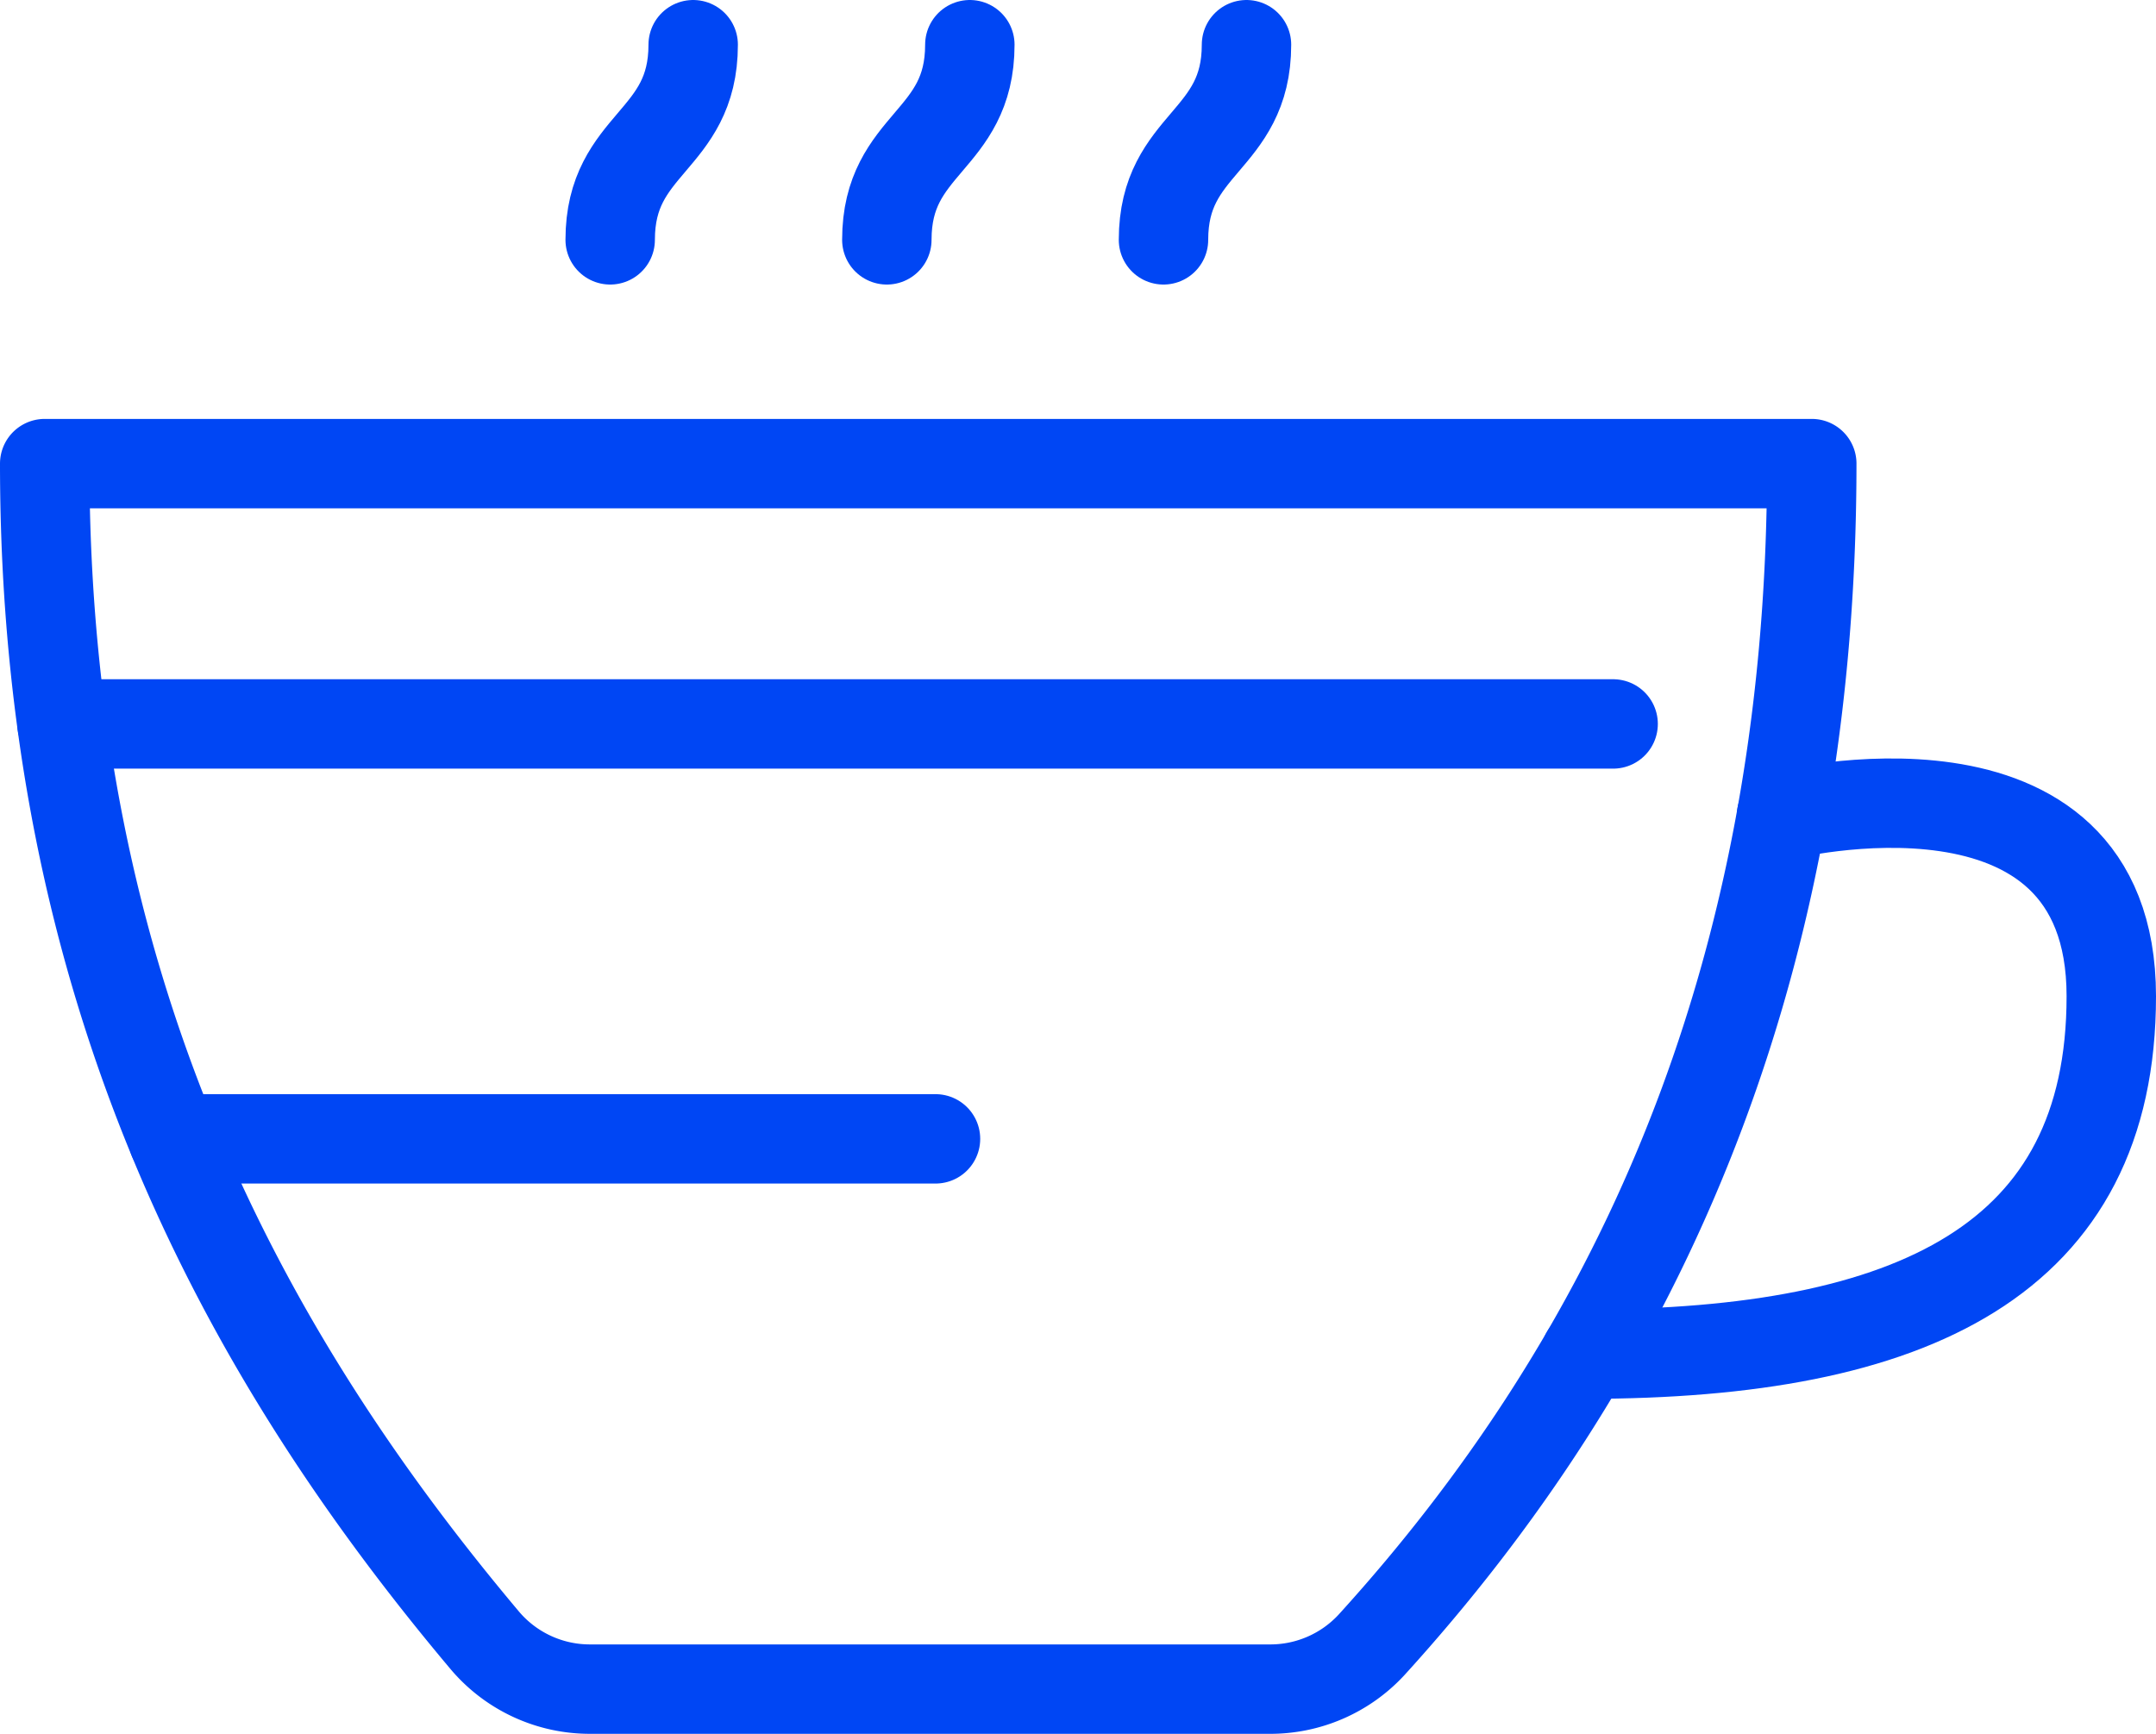
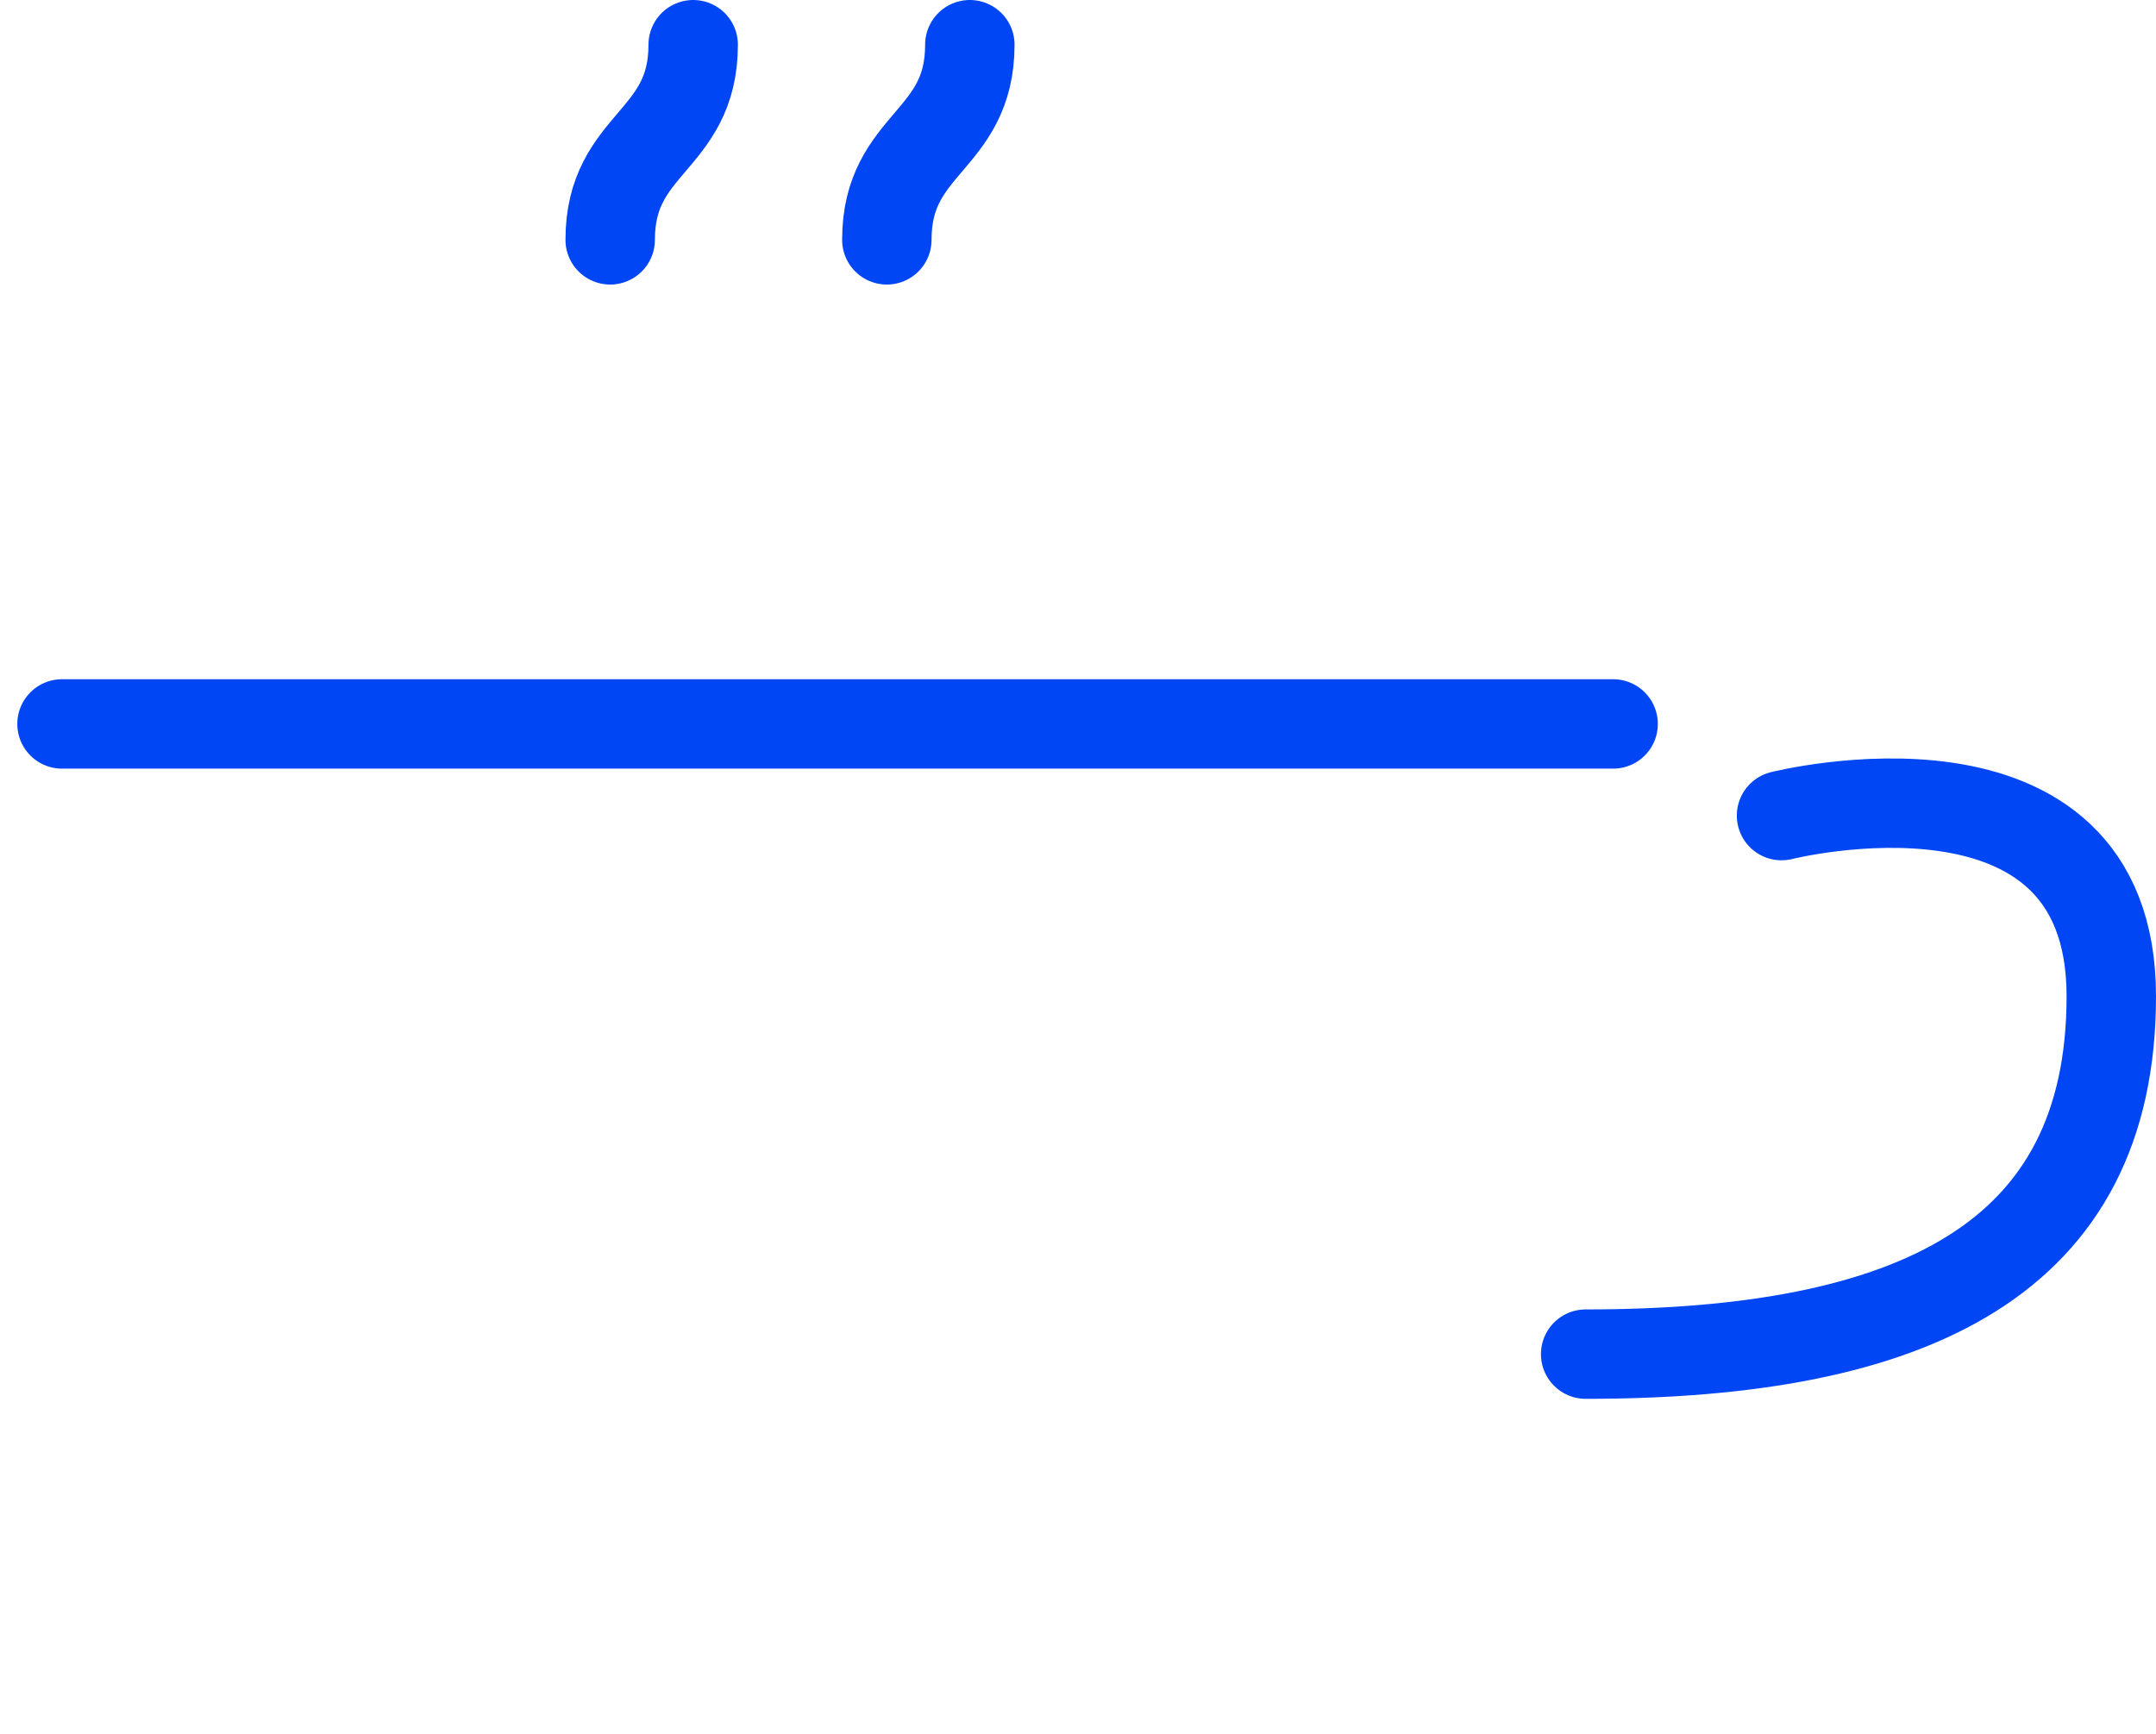
<svg xmlns="http://www.w3.org/2000/svg" width="96.447" height="77.574" viewBox="0 0 96.447 77.574">
  <g id="Group_1843" data-name="Group 1843" transform="translate(2 2)">
-     <path id="Path_1624" data-name="Path 1624" d="M126.552-60.561H205.6c0,23.625-8.36,40.389-19.7,52.857a6.162,6.162,0,0,1-4.573,1.974H150.976A6.155,6.155,0,0,1,146.248-7.9C135.45-20.736,126.552-37.01,126.552-60.561Z" transform="translate(-126.552 79.304)" fill="none" stroke="#0046f4" stroke-linecap="round" stroke-linejoin="round" stroke-width="4" />
    <path id="Path_1625" data-name="Path 1625" d="M146.454-57.55s14.752-3.719,14.752,8.081-8.886,16.014-23.514,16.014" transform="translate(-68.759 92.041)" fill="none" stroke="#0046f4" stroke-linecap="round" stroke-linejoin="round" stroke-width="4" />
    <g id="Group_1820" data-name="Group 1820" transform="translate(25.296)">
      <path id="Path_1626" data-name="Path 1626" d="M134.353-63.59c0,4.362-3.713,4.362-3.713,8.731" transform="translate(-130.64 63.59)" fill="none" stroke="#0046f4" stroke-linecap="round" stroke-linejoin="round" stroke-width="4" />
      <path id="Path_1627" data-name="Path 1627" d="M136.353-63.59c0,4.362-3.713,4.362-3.713,8.731" transform="translate(-120.264 63.59)" fill="none" stroke="#0046f4" stroke-linecap="round" stroke-linejoin="round" stroke-width="4" />
-       <path id="Path_1628" data-name="Path 1628" d="M138.353-63.59c0,4.362-3.713,4.362-3.713,8.731" transform="translate(-109.888 63.59)" fill="none" stroke="#0046f4" stroke-linecap="round" stroke-linejoin="round" stroke-width="4" />
    </g>
    <line id="Line_241" data-name="Line 241" x2="69.388" transform="translate(0.774 30.39)" fill="none" stroke="#0046f4" stroke-linecap="round" stroke-linejoin="round" stroke-width="4" />
-     <line id="Line_242" data-name="Line 242" x2="34.104" transform="translate(5.745 48.954)" fill="none" stroke="#0046f4" stroke-linecap="round" stroke-linejoin="round" stroke-width="4" />
  </g>
</svg>